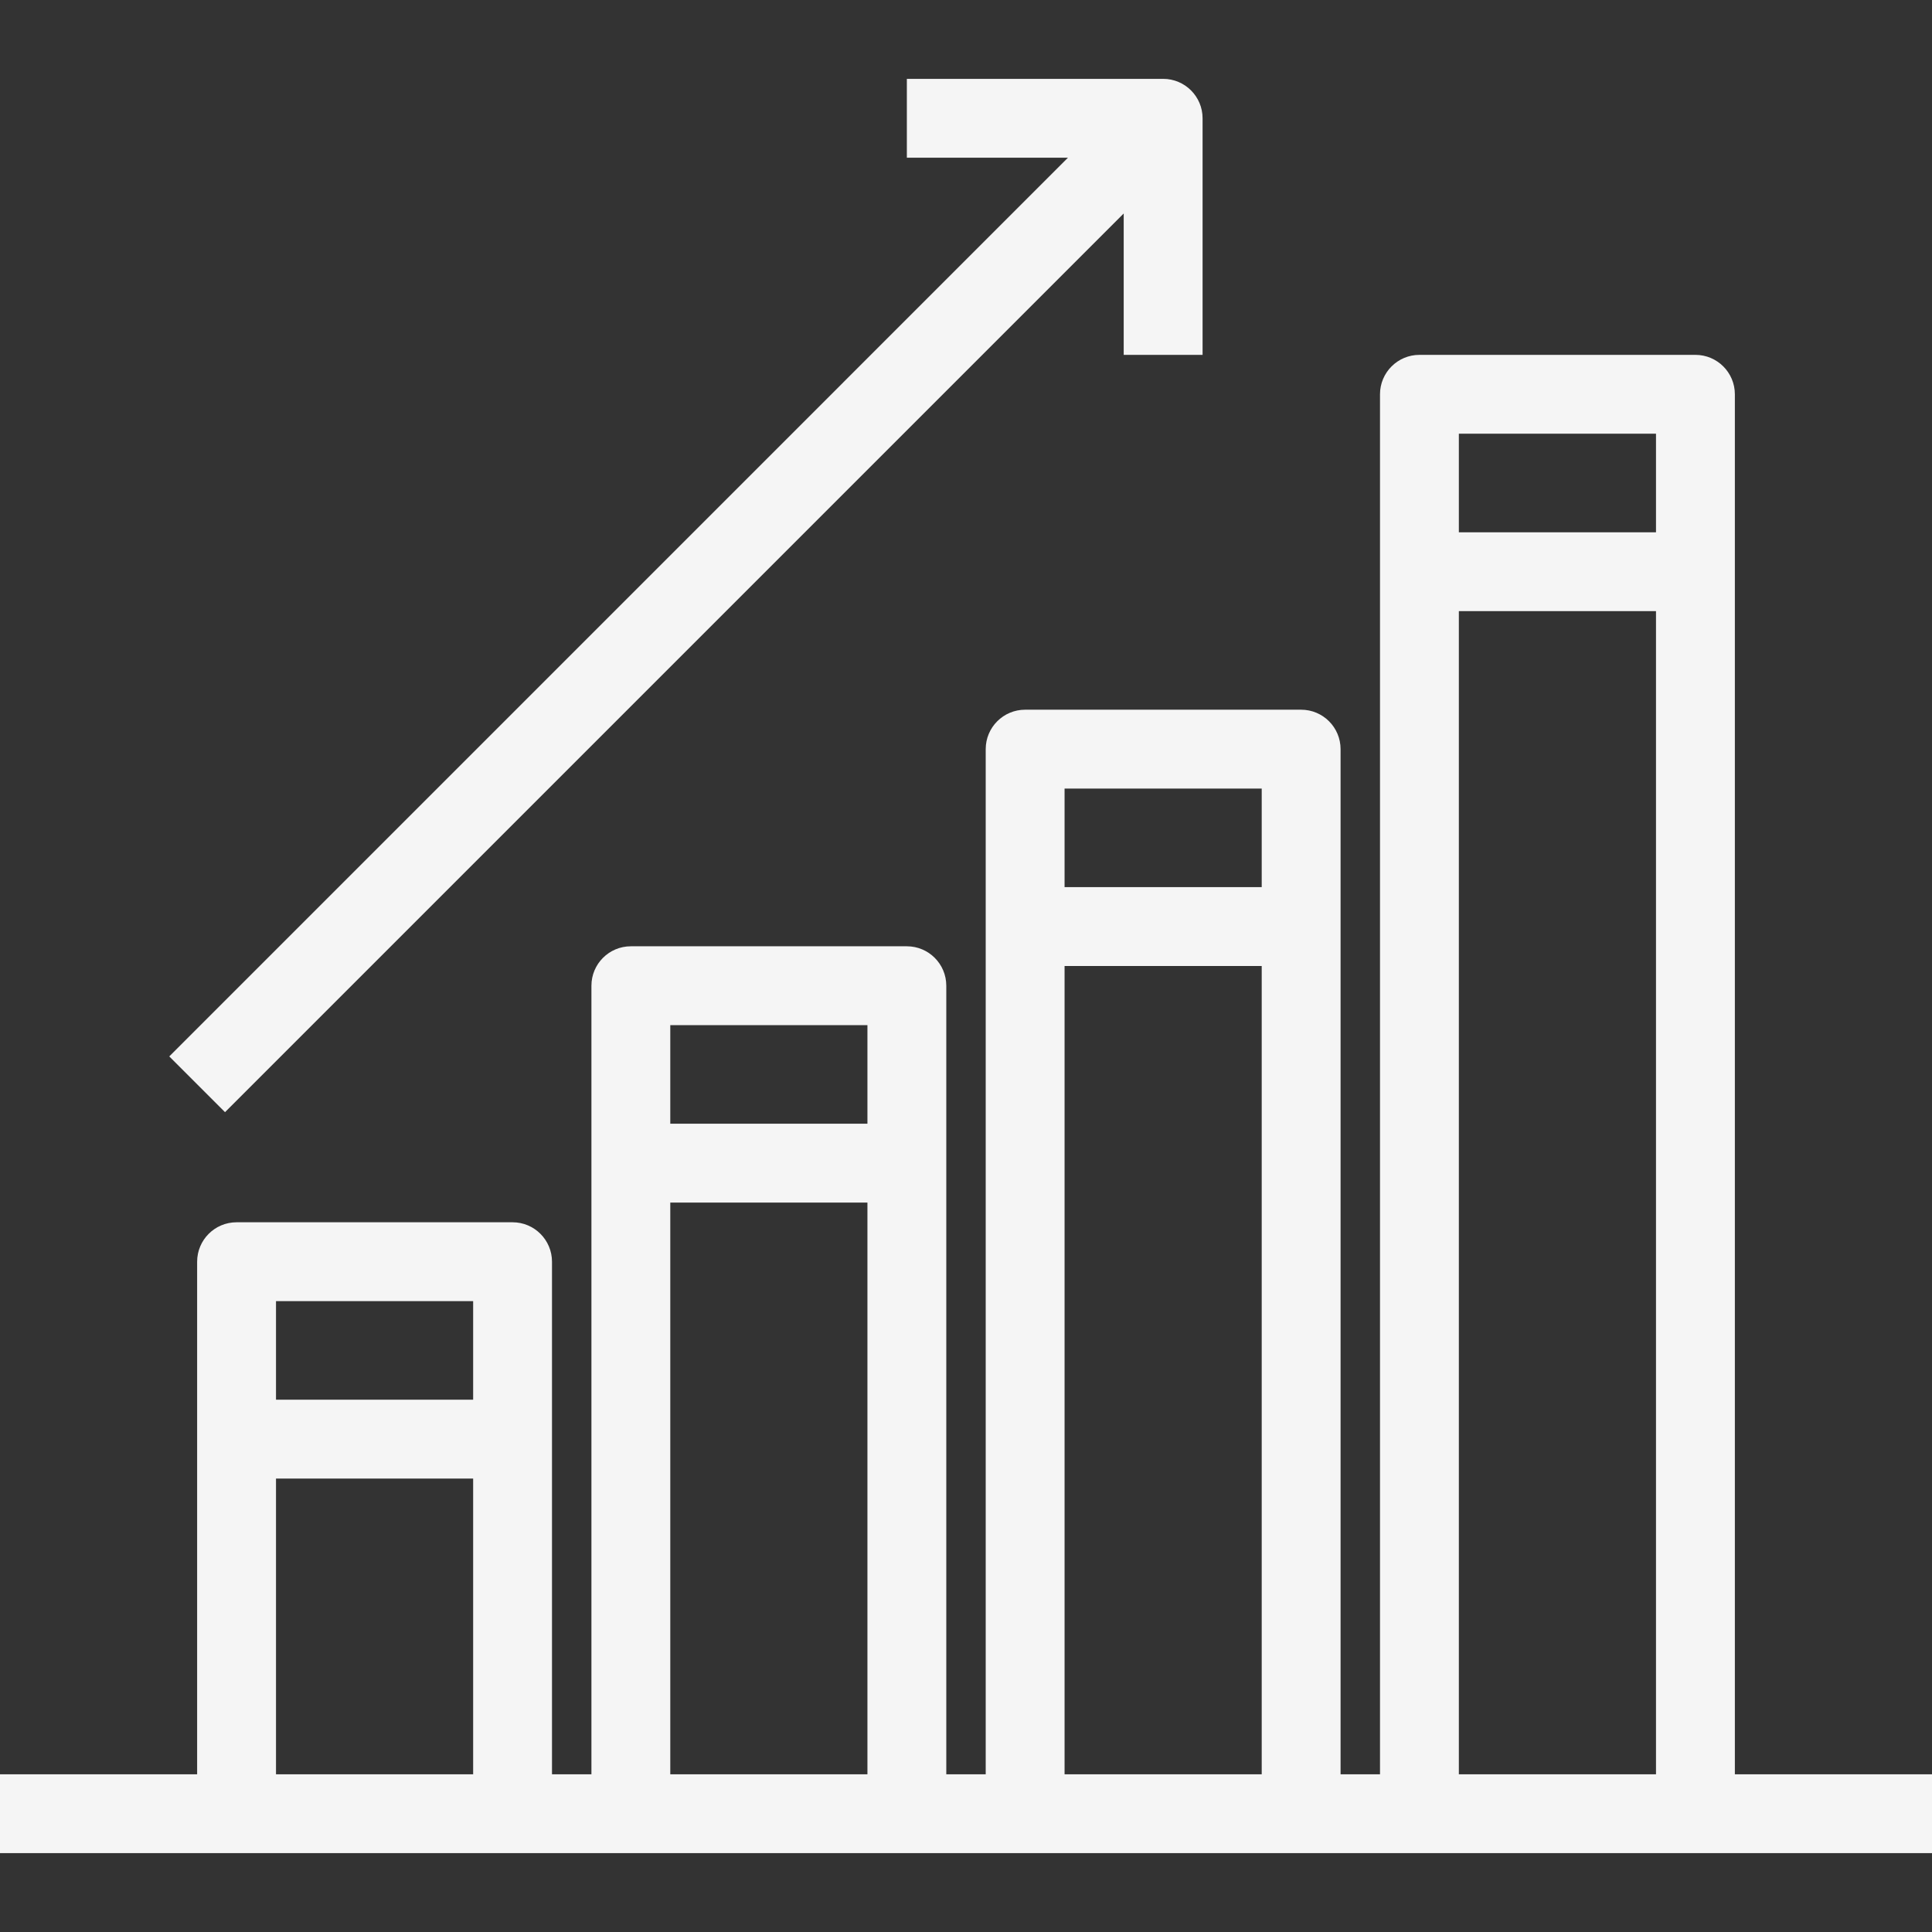
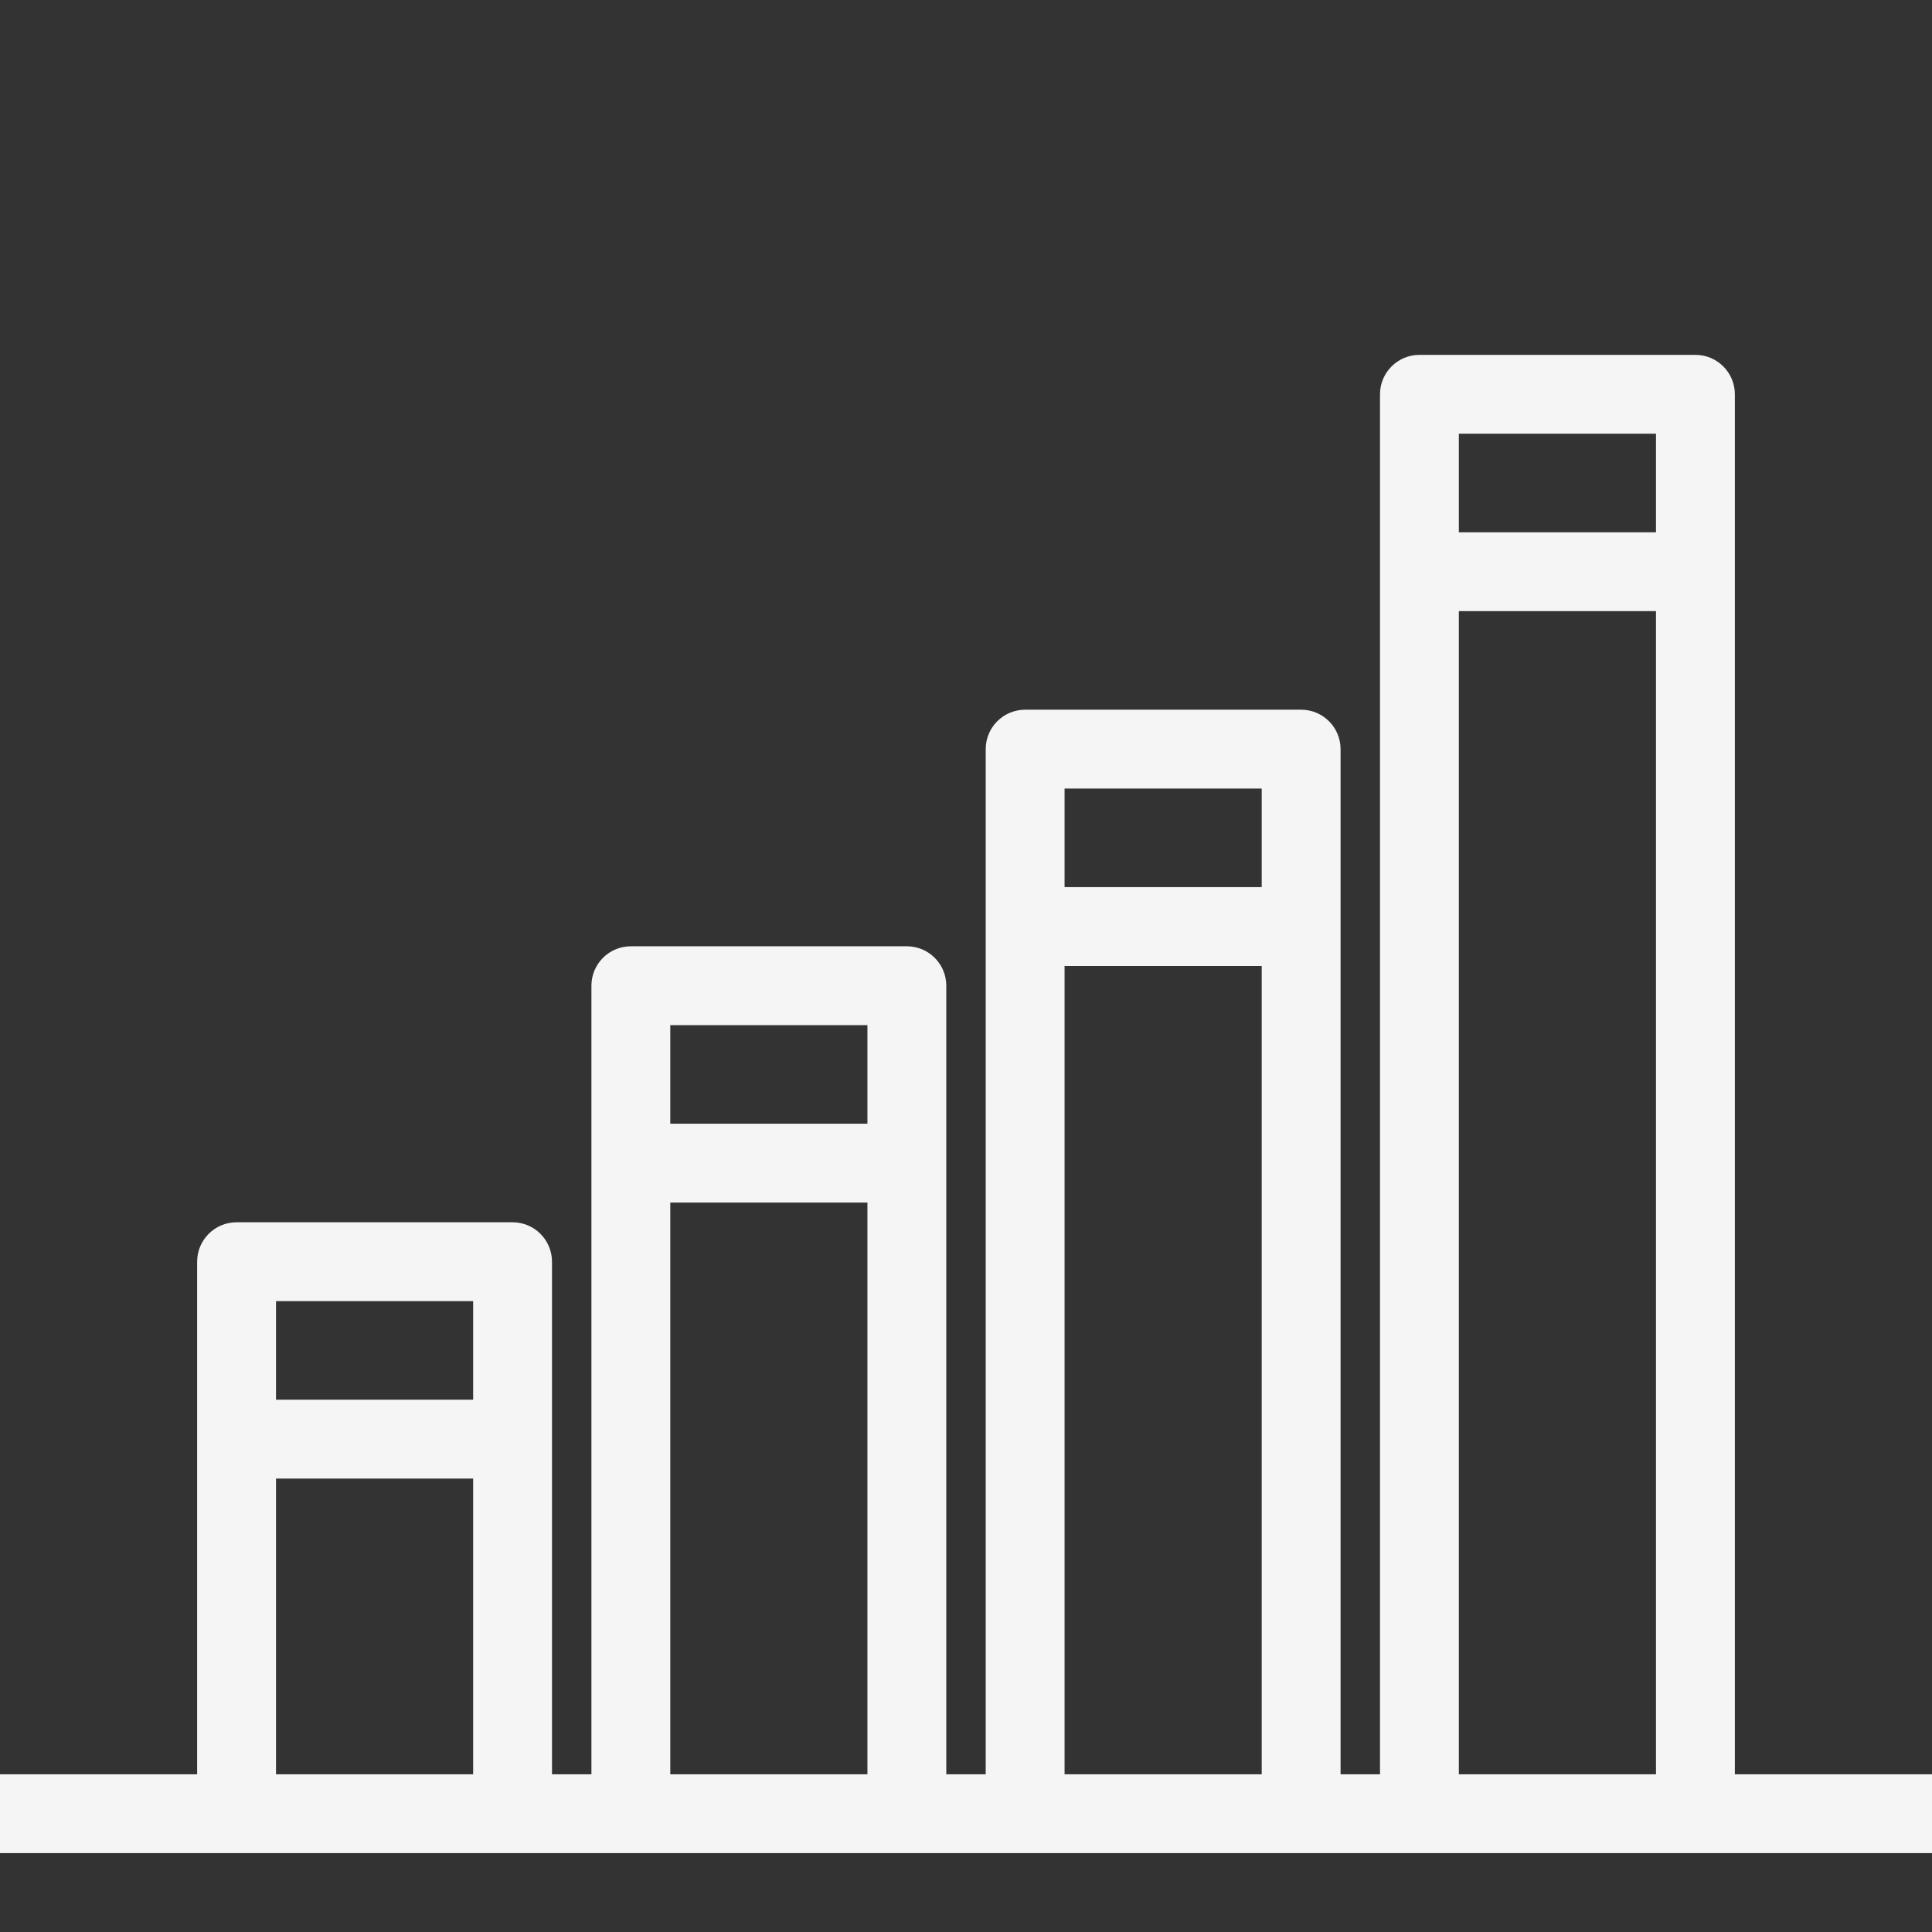
<svg xmlns="http://www.w3.org/2000/svg" width="108" height="108" viewBox="0 0 108 108" fill="none">
  <rect x="0" y="0" width="108" height="108" fill="#333333" stroke="none" />
  <path d="M96.98 99.184V22.041C96.98 20.824 95.993 19.837 94.775 19.837H79.347C78.13 19.837 77.143 20.824 77.143 22.041V99.184H74.939V41.877C74.939 40.66 73.952 39.673 72.735 39.673H57.306C56.089 39.673 55.102 40.66 55.102 41.877V99.184H52.898V55.102C52.898 53.885 51.911 52.898 50.694 52.898H35.265C34.048 52.898 33.061 53.885 33.061 55.102V99.184H30.857V70.531C30.857 69.314 29.87 68.326 28.653 68.326H13.225C12.007 68.326 11.02 69.314 11.02 70.531V99.184H0V103.592H108V99.184H96.98ZM26.449 99.184H15.429V82.653H26.449V99.184ZM26.449 78.245H15.429V72.735H26.449V78.245ZM48.49 99.184H37.469V67.225H48.49V99.184ZM48.49 62.816H37.469V57.306H48.49V62.816ZM70.531 99.184H59.51V54H70.531V99.184ZM70.531 49.592H59.51V44.082H70.531V49.592ZM92.571 99.184H81.551V34.163H92.571V99.184ZM92.571 29.755H81.551V24.245H92.571V29.755Z" fill="#F5F5F5" />
-   <path d="M12.579 62.171L62.816 11.934V19.837H67.225V6.612C67.225 5.395 66.238 4.408 65.02 4.408H50.694V8.816H59.699L9.462 59.054L12.579 62.171Z" fill="#F5F5F5" />
</svg>